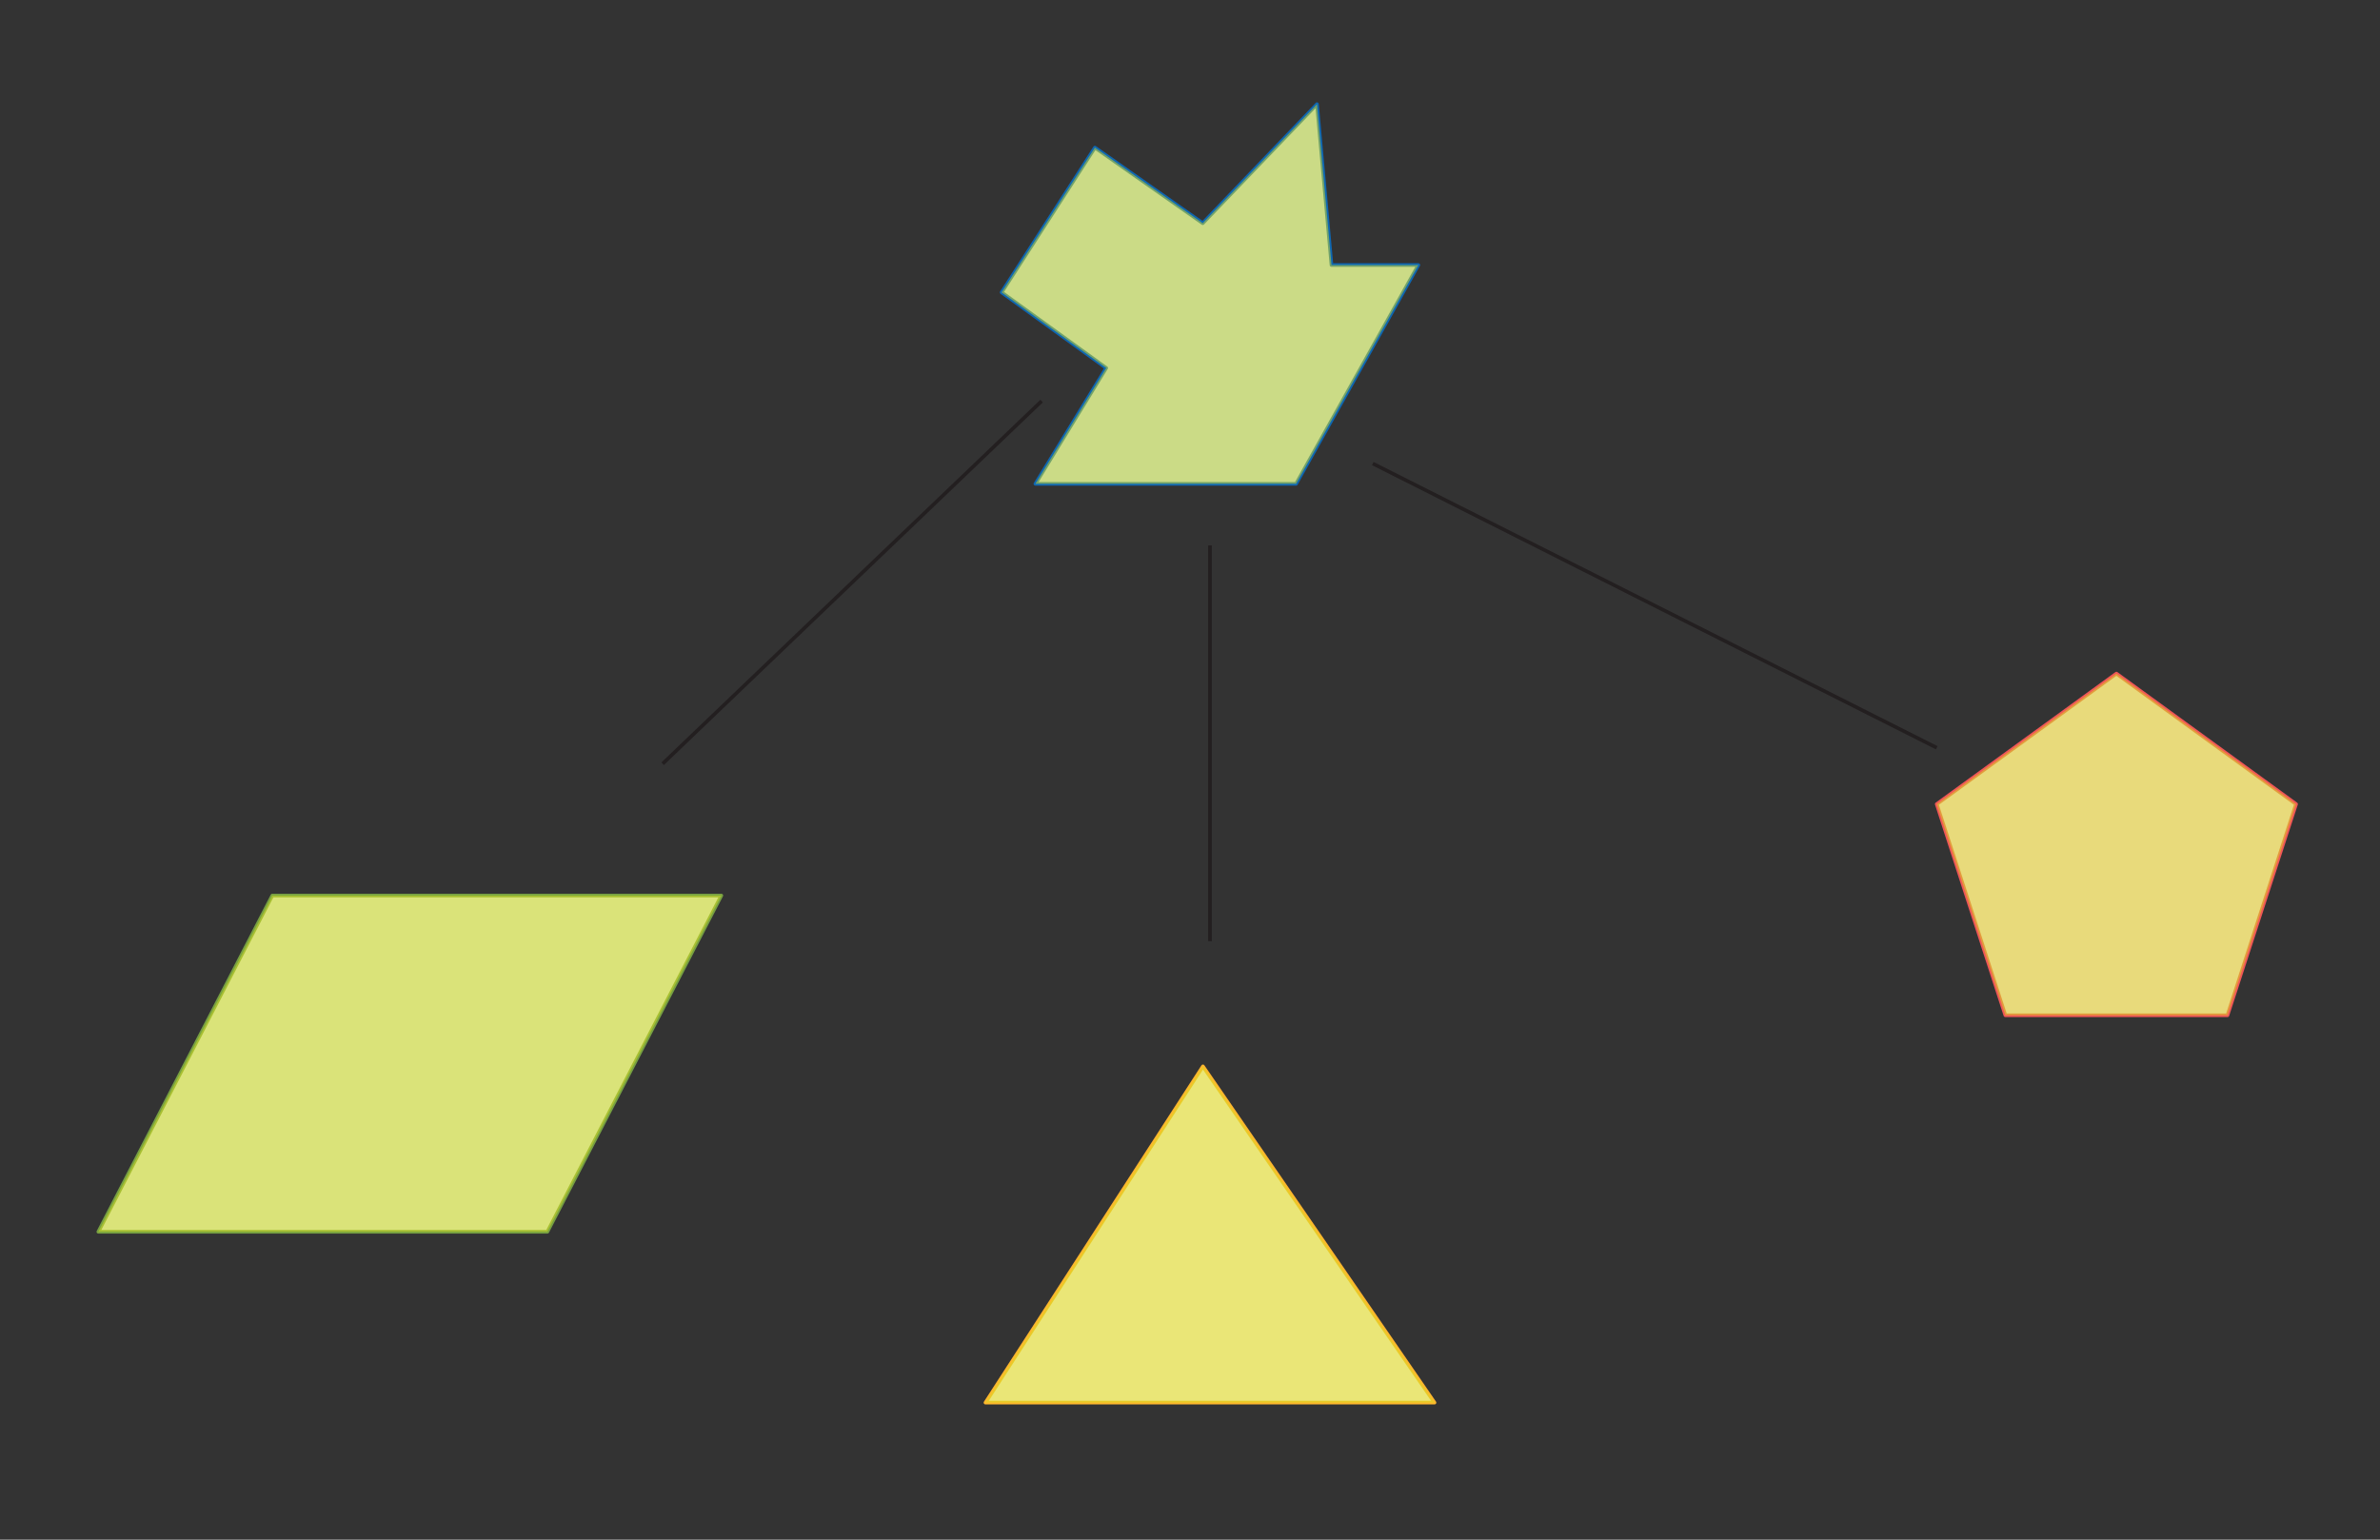
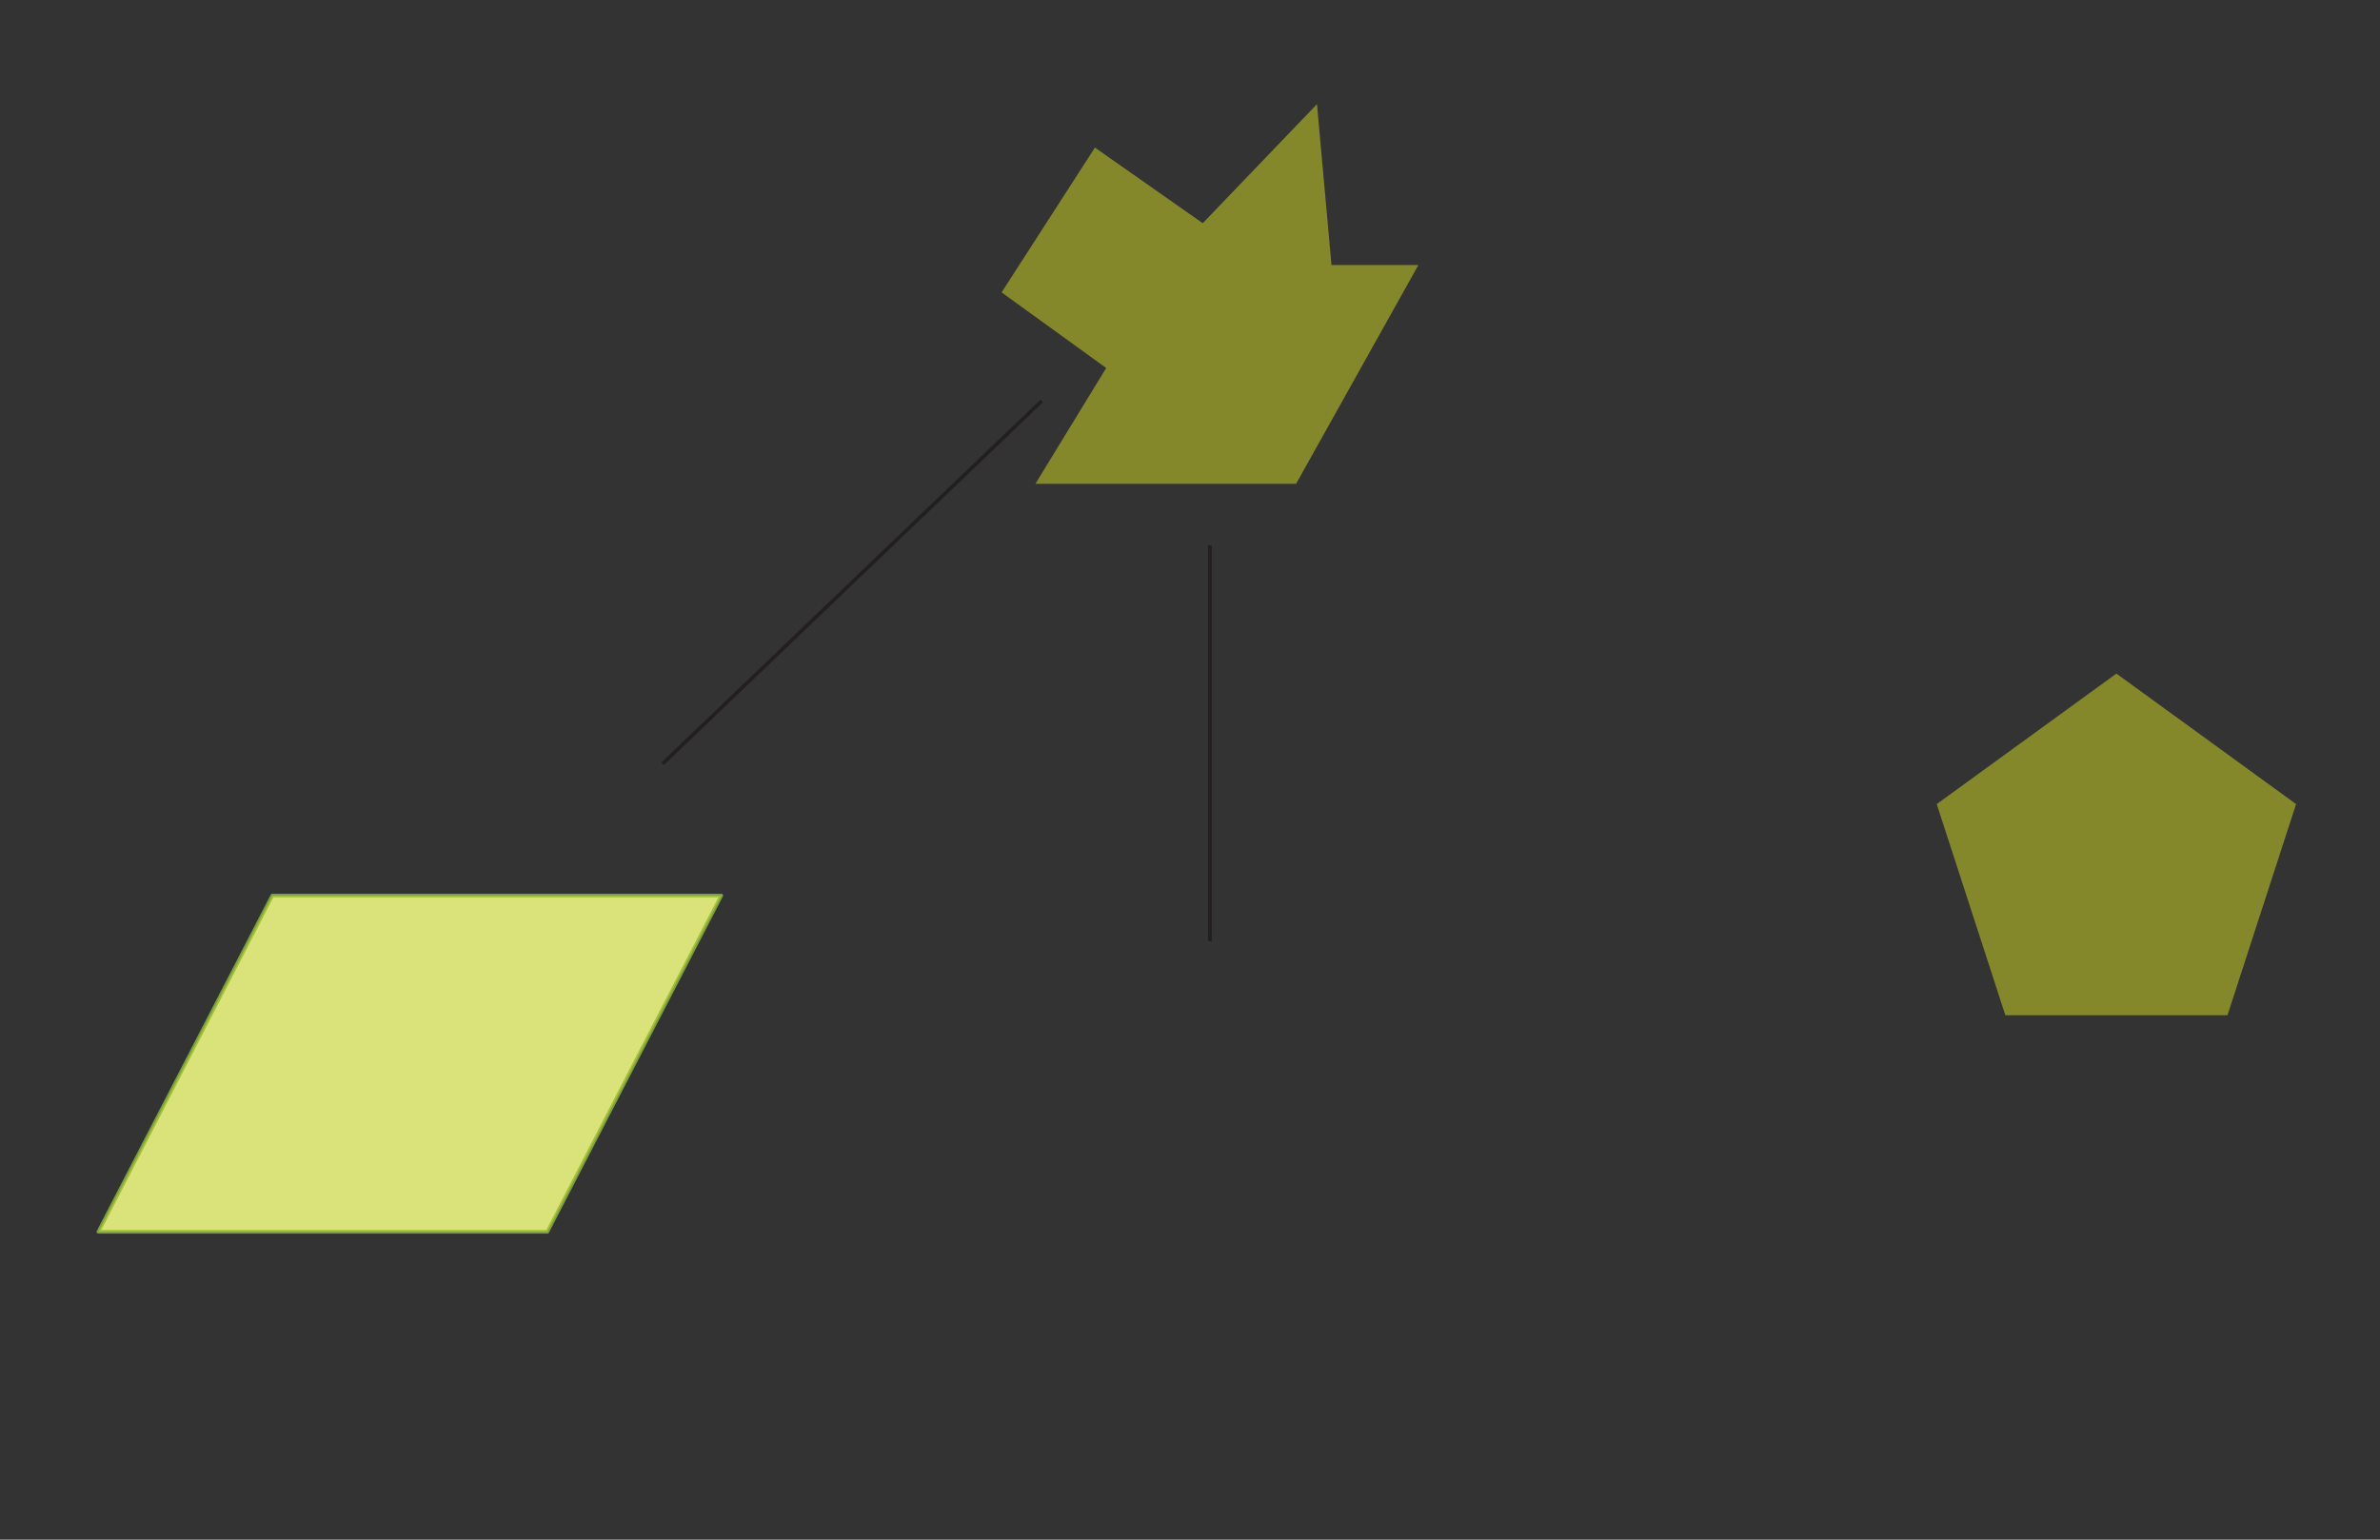
<svg xmlns="http://www.w3.org/2000/svg" version="1.1" x="0px" y="0px" width="493px" height="319px" viewBox="0 0 493 319" enable-background="new 0 0 493 319" xml:space="preserve">
  <rect x="0" y="0" width="493" height="319" fill="#333333" stroke="none" />
  <g id="Layer_1">
    <g id="green_x5F_label" class="review_label">
      <polygon display="inline" fill="#DEE8D0" stroke="#78A141" stroke-width="0.75" stroke-linecap="round" stroke-linejoin="round" stroke-miterlimit="10" points="    149.42,185.542 56.409,185.542 20.374,255.208 113.385,255.208   " />
      <line display="inline" fill="none" stroke="#231F20" stroke-width="0.75" stroke-miterlimit="10" x1="215.763" y1="83.097" x2="137.261" y2="158.235" />
    </g>
    <g id="blue_x5F_label" class="review_label">
-       <polygon display="inline" fill="#C0D9EB" stroke="#0E67B2" stroke-width="0.75" stroke-linecap="round" stroke-linejoin="round" stroke-miterlimit="10" points="    214.474,100.244 268.474,100.244 293.807,54.91 275.807,54.91 272.804,21.577 249.141,46.246 226.805,30.58 207.475,60.576     229.146,76.244   " />
-     </g>
+       </g>
    <g id="yellow_x5F_label" class="review_label">
-       <polygon display="inline" fill="#FEEECC" stroke="#FDB72D" stroke-width="0.75" stroke-linecap="round" stroke-linejoin="round" stroke-miterlimit="10" points="    249.178,220.939 204.134,290.605 297.146,290.605   " />
      <line display="inline" fill="none" stroke="#231F20" stroke-width="0.75" stroke-miterlimit="10" x1="250.64" y1="113" x2="250.64" y2="195" />
    </g>
    <g id="red_x5F_label" class="review_label">
-       <line display="inline" fill="none" stroke="#231F20" stroke-width="0.75" stroke-miterlimit="10" x1="401.18" y1="154.925" x2="284.365" y2="96.044" />
-       <polygon display="inline" fill="#FAD6D5" stroke="#F15856" stroke-width="0.75" stroke-linecap="round" stroke-linejoin="round" stroke-miterlimit="10" points="    415.396,210.353 401.18,166.599 438.398,139.558 475.617,166.599 461.402,210.353   " />
-     </g>
+       </g>
  </g>
  <g id="red_x5F_item_1_" class="review_item" data-item="0">
    <polygon id="red_x5F_item" opacity="0.5" fill="#D7DF23" points="415.396,210.353 401.18,166.599 438.398,139.558    475.617,166.599 461.402,210.353   " />
  </g>
  <g id="green_x5F_item_1_" class="review_item" data-item="1">
    <polygon id="green_x5F_item" opacity="0.5" fill="#D7DF23" points="149.42,185.542 56.409,185.542 20.374,255.208 113.385,255.208     " />
  </g>
  <g id="blue_x5F_item_1_" class="review_item" data-item="2">
    <polygon id="blue_x5F_item" opacity="0.5" fill="#D7DF23" points="214.474,100.244 268.474,100.244 293.807,54.91 275.807,54.91    272.804,21.577 249.141,46.246 226.805,30.58 207.475,60.576 229.146,76.244  " />
  </g>
  <g id="yellow_x5F_item_1_" class="review_item" data-item="3">
-     <polygon id="yellow_x5F_item" opacity="0.5" fill="#D7DF23" points="249.178,220.939 204.134,290.605 297.146,290.605  " />
-   </g>
+     </g>
</svg>